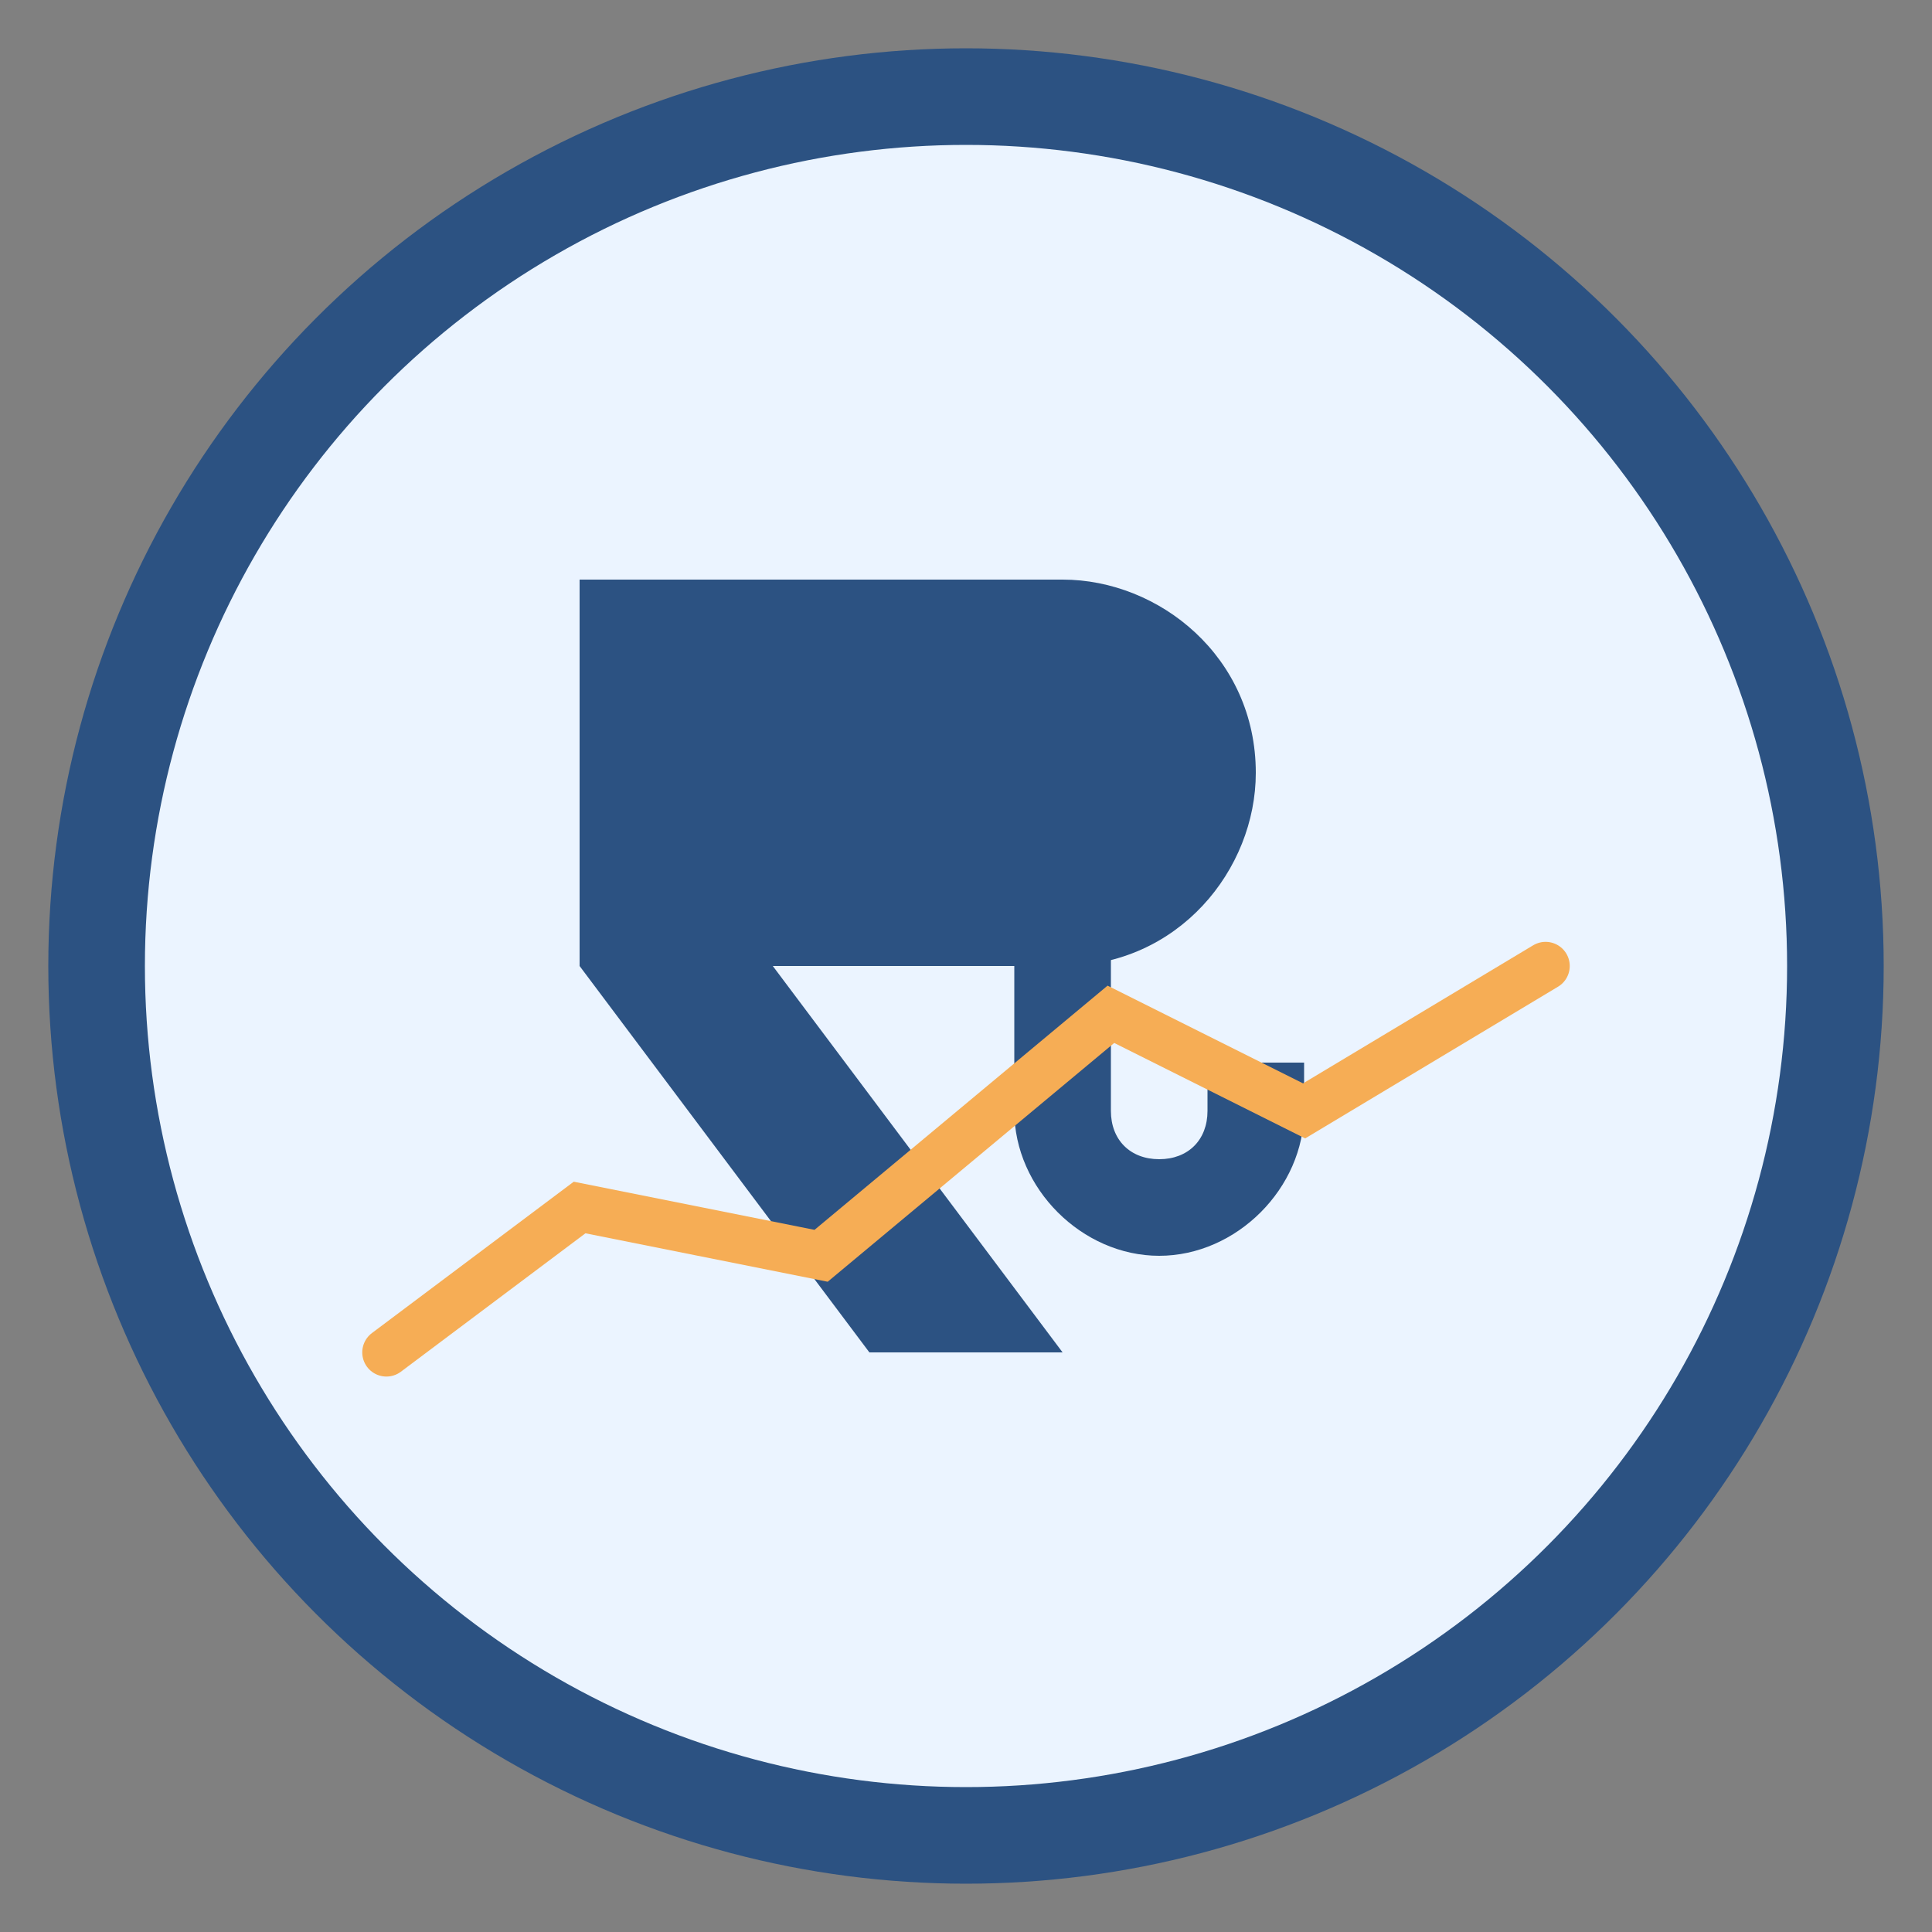
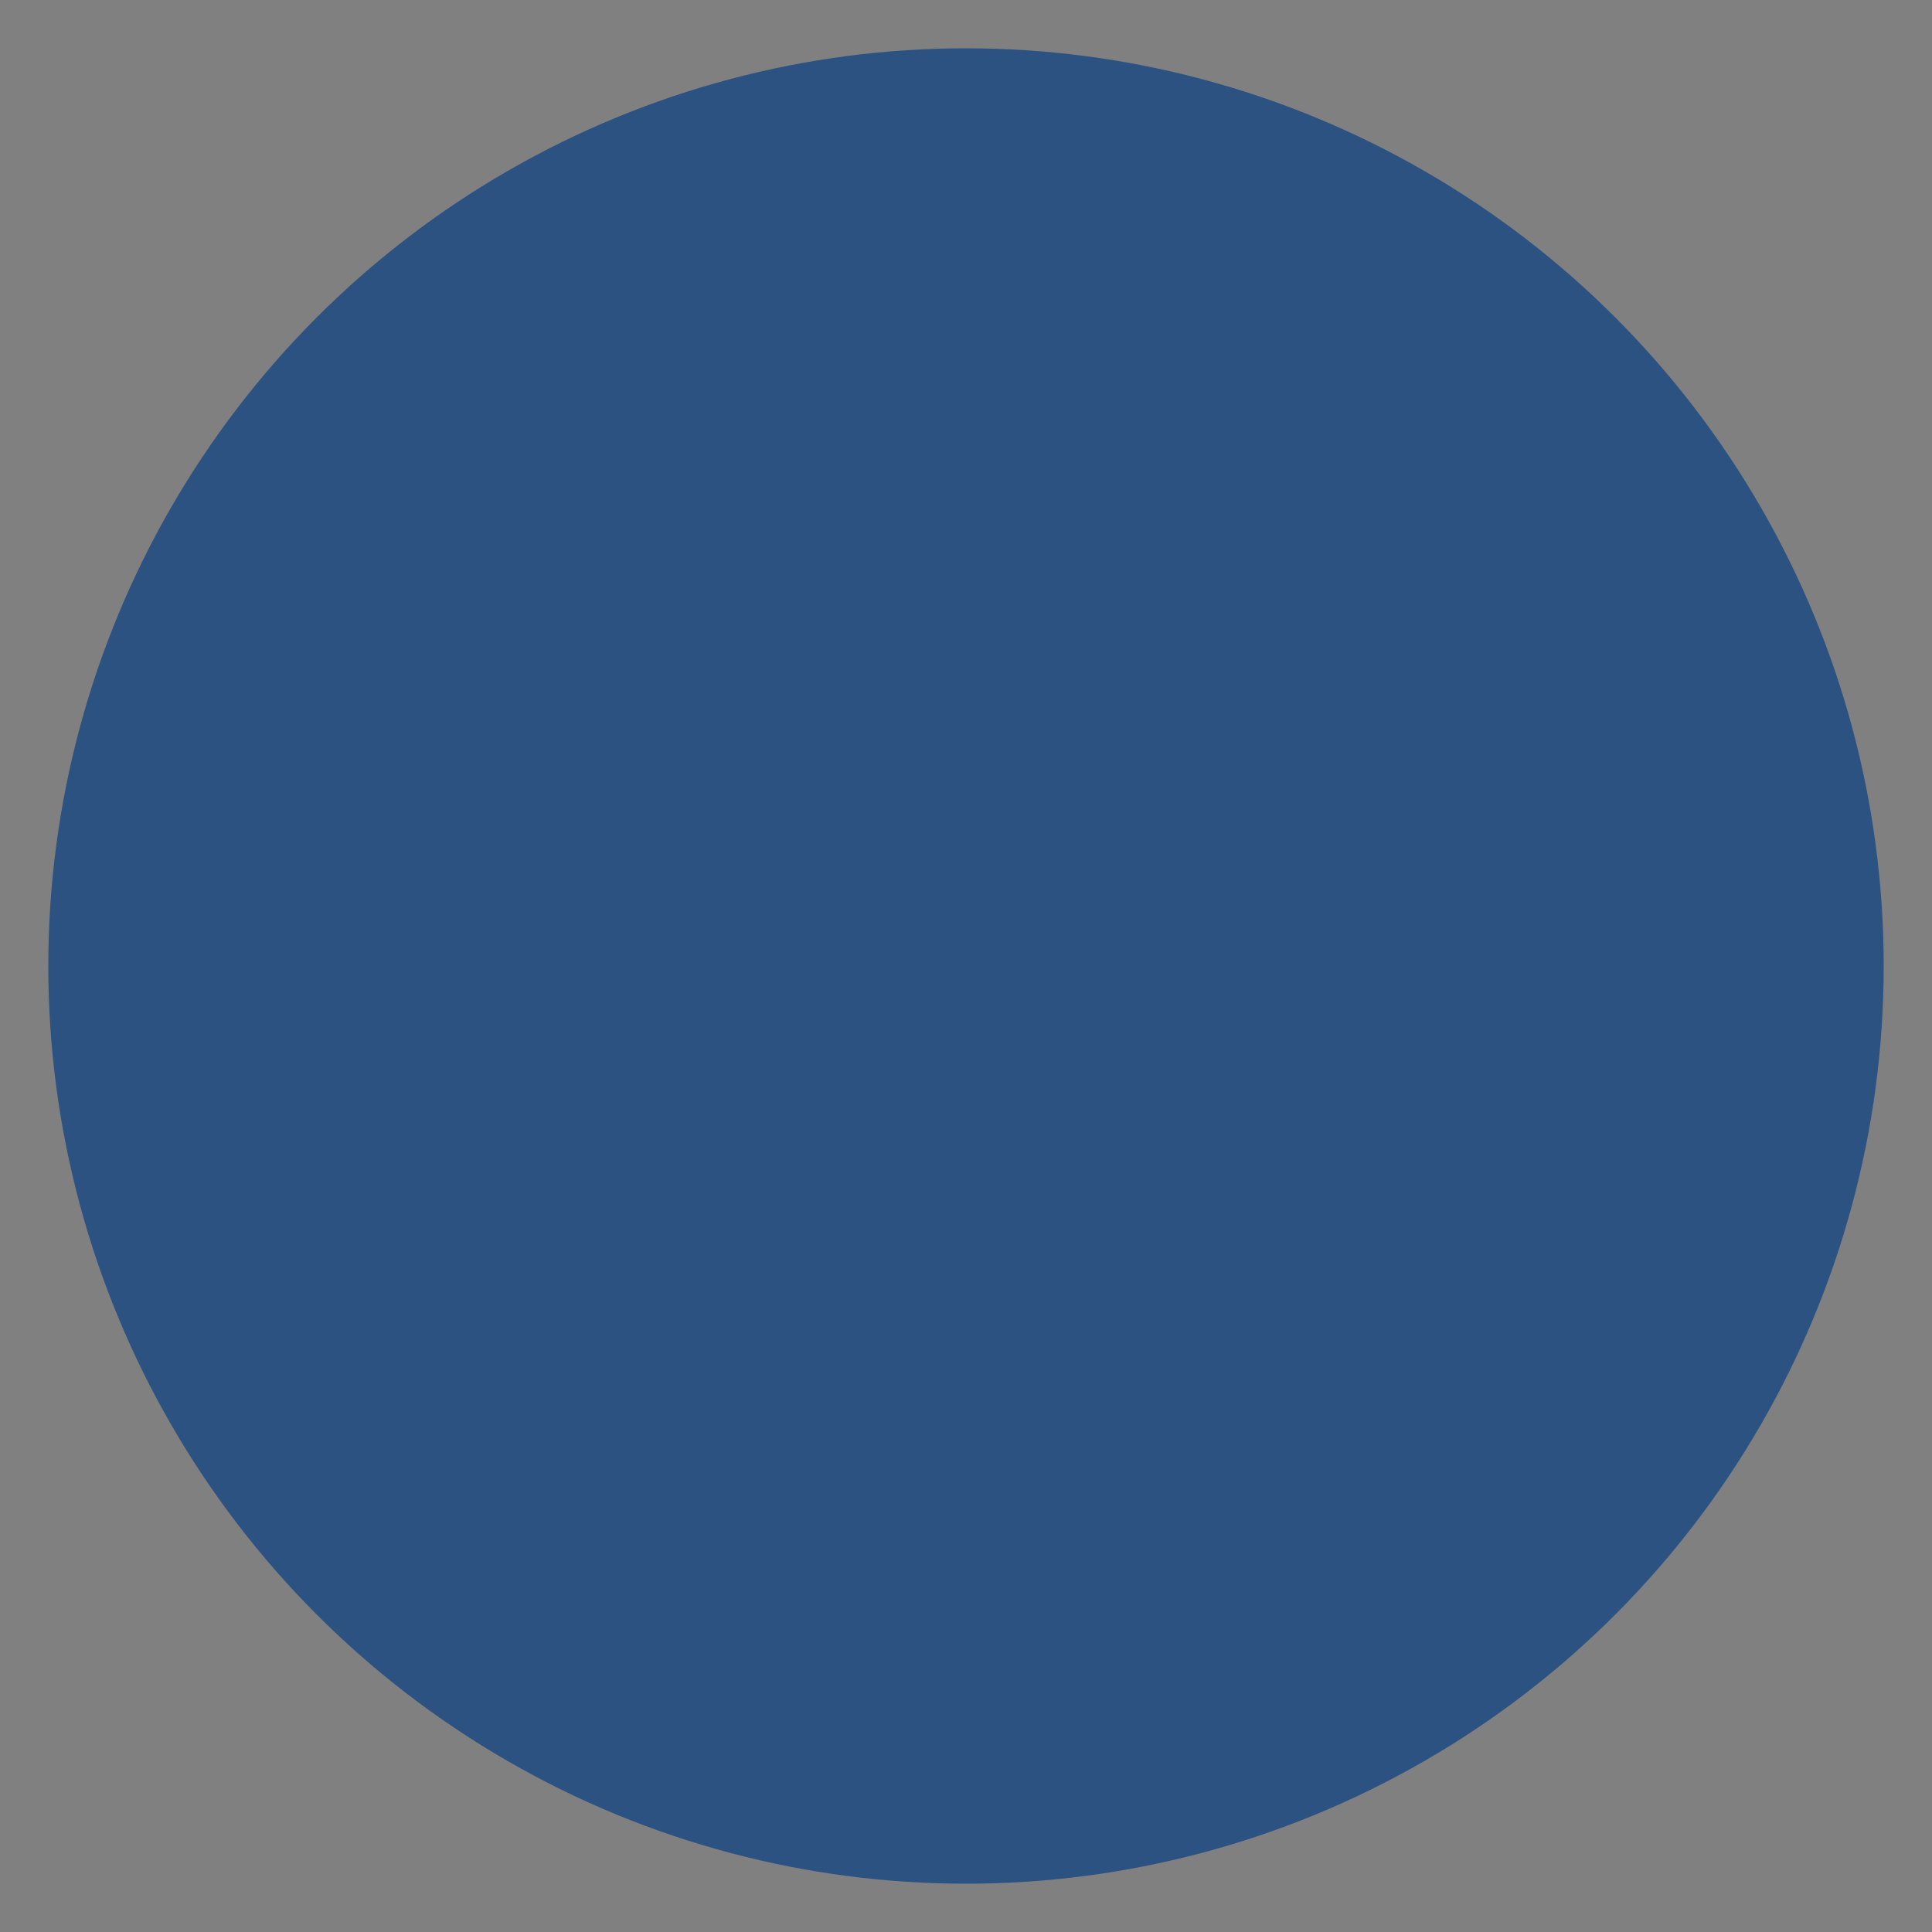
<svg xmlns="http://www.w3.org/2000/svg" viewBox="0 0 200 200">
  <rect x="0" y="0" width="200" height="200" fill="#808080" stroke="none" />
  <circle cx="100" cy="100" r="95" fill="#2c5282" />
-   <circle cx="100" cy="100" r="85" fill="#ebf4ff" />
-   <path d="M65 60h45c10 0 20 8 20 20c0 10-8 20-20 20H80l30 40H90L60 100V60h5z" fill="#2c5282" />
-   <path d="M115 75v-10h-10v10h-5v10h5v30c0 8 7 15 15 15s15-7 15-15v-5h-10v5c0 3-2 5-5 5s-5-2-5-5V85h10v-10h-10z" fill="#2c5282" />
-   <path d="M40 140l20-15 25 5 30-25 20 10 25-15" stroke="#f6ad55" stroke-width="5" fill="none" stroke-linecap="round" />
+   <path d="M115 75v-10h-10v10h-5v10h5c0 8 7 15 15 15s15-7 15-15v-5h-10v5c0 3-2 5-5 5s-5-2-5-5V85h10v-10h-10z" fill="#2c5282" />
</svg>